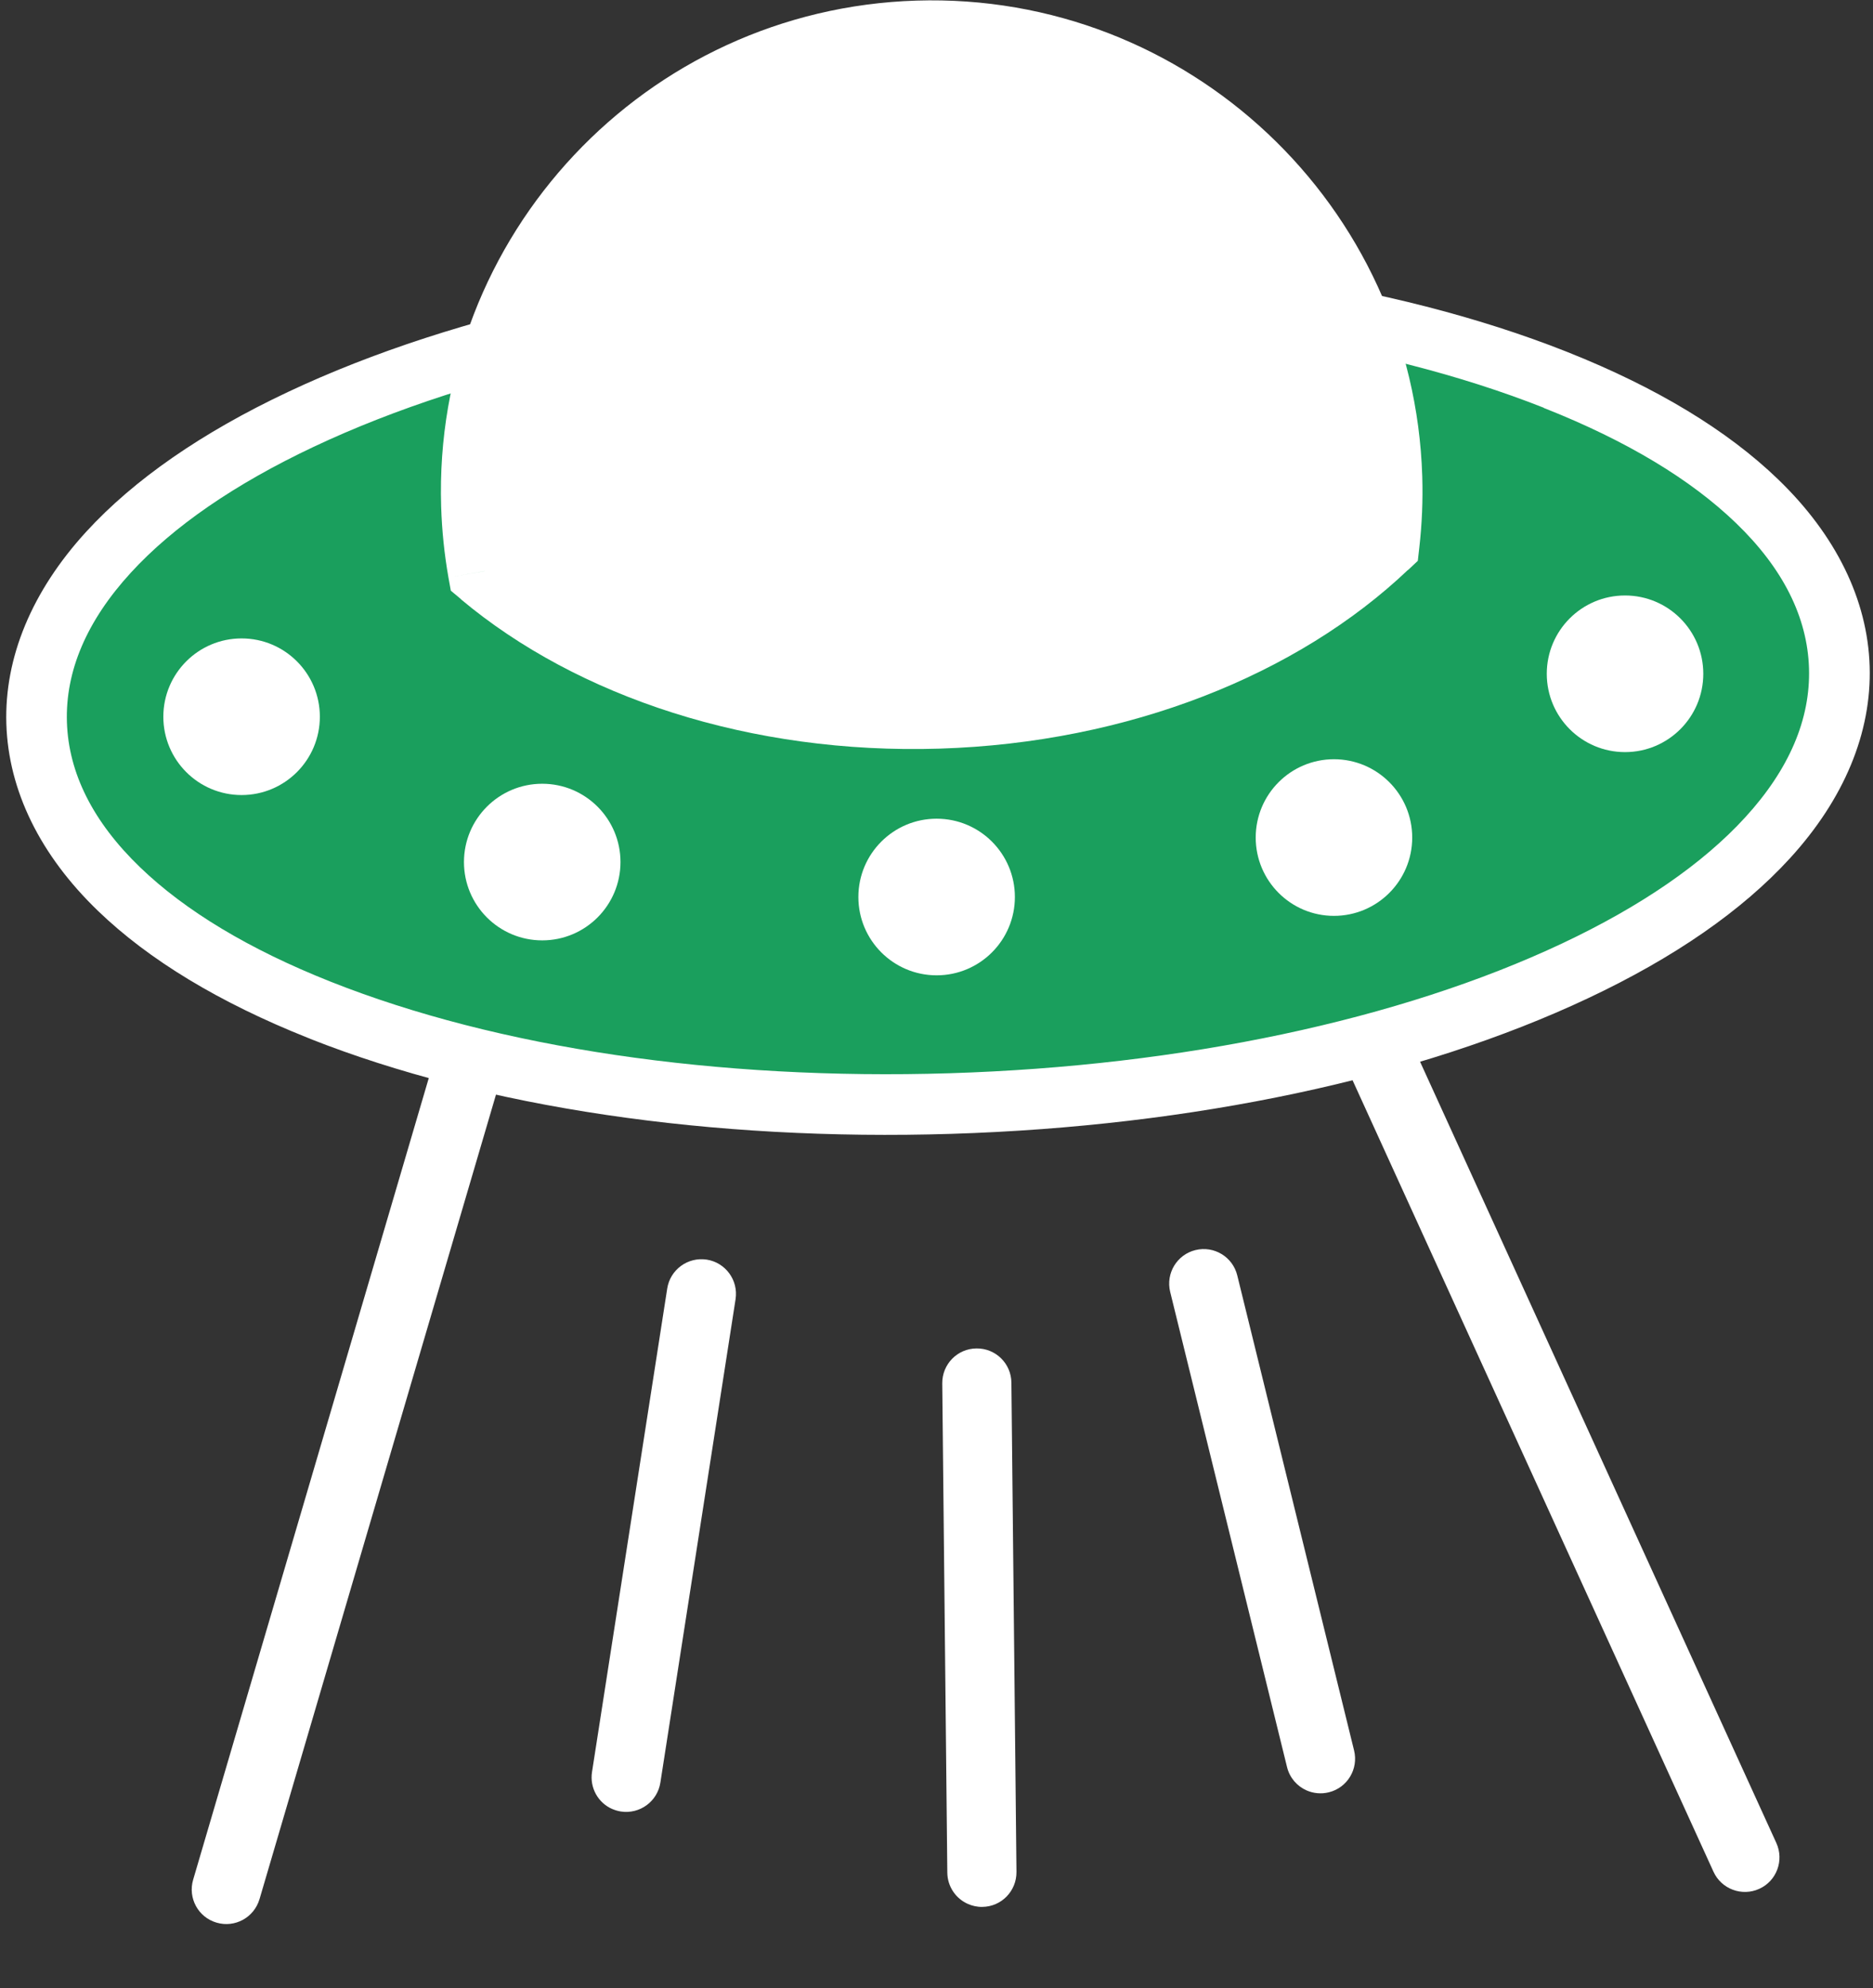
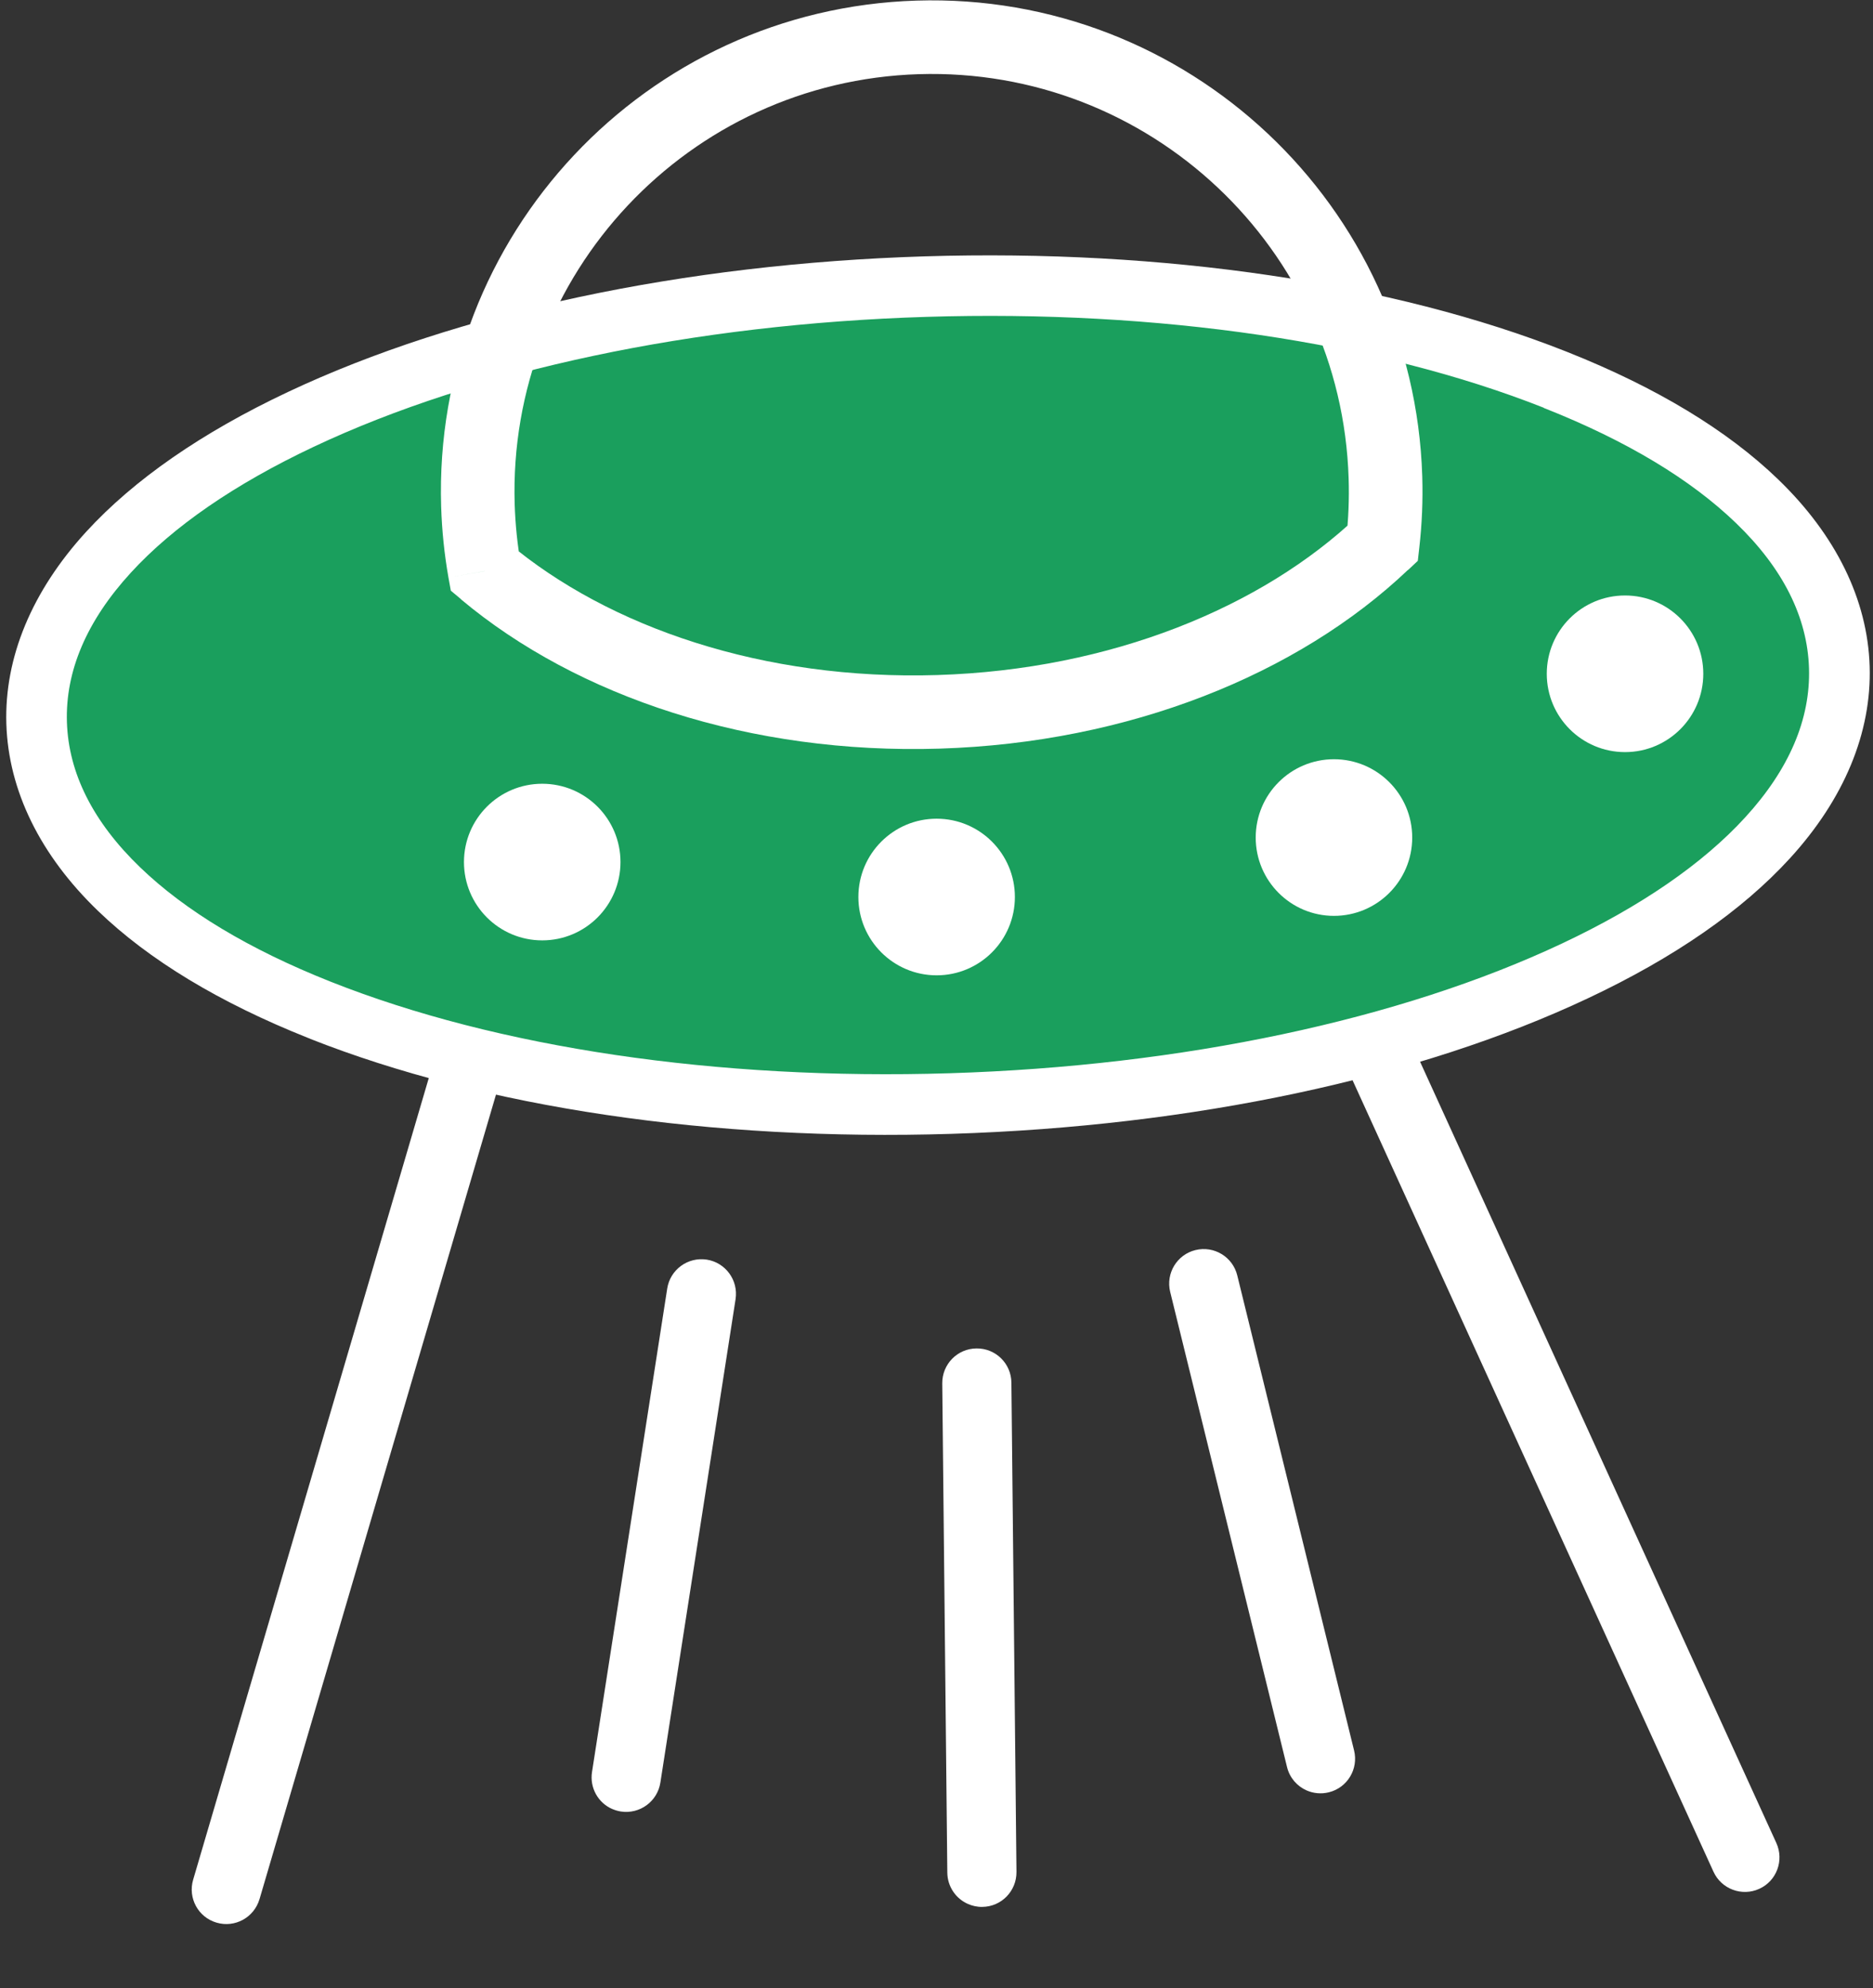
<svg xmlns="http://www.w3.org/2000/svg" fill="none" viewBox="0 0 230 244" height="244" width="230">
  <rect x="0" y="0" width="230" height="244" fill="#333333" stroke="none" />
  <path fill="white" d="M210.412 229.714C211.381 231.842 213.905 232.783 216.033 231.813C218.173 230.844 219.102 228.32 218.133 226.191L210.412 229.714ZM142.515 80.907L210.412 229.714L218.133 226.191L150.236 77.385L142.515 80.907Z" />
  <path fill="white" d="M23.718 230.694C23.055 232.95 24.341 235.311 26.597 235.963C28.84 236.626 31.201 235.339 31.864 233.084L23.719 230.683L23.718 230.694ZM70.281 72.368L23.718 230.694L31.864 233.095L78.426 74.769L70.281 72.368Z" />
  <path fill="white" d="M75.184 222.018C73.455 221.27 72.394 219.417 72.698 217.474L81.934 158.136C82.297 155.823 84.459 154.238 86.783 154.59C89.096 154.953 90.68 157.116 90.328 159.441L81.092 218.779C80.729 221.092 78.567 222.676 76.242 222.324C75.872 222.264 75.516 222.158 75.195 222.019L75.184 222.018Z" />
  <path fill="white" d="M160.461 219.741C159.294 219.233 158.366 218.199 158.043 216.862L143.695 158.551C143.139 156.275 144.524 153.976 146.8 153.419C149.076 152.862 151.375 154.248 151.932 156.524L166.279 214.835C166.836 217.111 165.45 219.41 163.174 219.967C162.235 220.201 161.286 220.096 160.461 219.741Z" />
  <path fill="white" d="M118.875 233.676C117.387 233.029 116.347 231.549 116.328 229.827L115.707 169.782C115.687 167.432 117.559 165.511 119.909 165.492C122.259 165.461 124.179 167.345 124.198 169.695L124.82 229.74C124.839 232.09 122.967 234.011 120.618 234.03C120.001 234.043 119.401 233.905 118.875 233.676Z" />
  <path fill="#1A9F5D" d="M116.736 135.435C146.657 134.506 173.755 128.404 193.416 119.141C203.235 114.515 211.369 109.018 217.039 102.823C222.721 96.617 226.091 89.516 225.859 81.868C225.626 74.221 221.815 67.34 215.761 61.494C209.719 55.671 201.259 50.685 191.173 46.675C170.978 38.656 143.555 34.239 113.633 35.169C83.712 36.099 56.602 42.201 36.941 51.464C27.123 56.09 18.989 61.587 13.318 67.782C7.636 73.988 4.266 81.089 4.499 88.737C4.731 96.384 8.542 103.265 14.596 109.099C20.639 114.922 29.098 119.908 39.184 123.918C59.38 131.949 86.803 136.354 116.736 135.424V135.435Z" />
  <path fill="white" d="M38.069 127.475C37.987 127.44 37.906 127.405 37.825 127.382C26.96 123.058 18.28 117.817 12.028 111.785C4.917 104.939 1.036 97.013 0.78 88.854C0.524 80.695 3.917 72.548 10.576 65.272C16.455 58.856 24.799 53.08 35.361 48.106C56.196 38.285 83.956 32.381 113.517 31.463C142.974 30.556 170.954 34.694 192.324 43.143C192.405 43.178 192.475 43.201 192.556 43.236C203.421 47.559 212.101 52.801 218.352 58.833C225.452 65.679 229.333 73.605 229.589 81.764C229.844 89.923 226.451 98.07 219.793 105.346C213.925 111.761 205.582 117.538 195.008 122.512C174.173 132.333 146.413 138.237 116.852 139.155C87.395 140.074 59.426 135.924 38.069 127.487V127.475ZM189.581 50.047C169.13 41.969 142.218 38.006 113.738 38.889C85.164 39.773 58.462 45.433 38.522 54.835C28.842 59.403 21.278 64.598 16.06 70.293C10.657 76.185 8.019 82.357 8.217 88.621C8.414 94.886 11.424 100.871 17.187 106.427C22.742 111.785 30.608 116.515 40.567 120.467C61.053 128.602 88.046 132.6 116.619 131.717C145.181 130.834 171.896 125.174 191.835 115.783C201.526 111.215 209.091 106.008 214.297 100.325C219.7 94.433 222.338 88.261 222.14 81.997C221.943 75.732 218.933 69.735 213.17 64.191C207.615 58.833 199.749 54.103 189.79 50.151C189.721 50.128 189.651 50.093 189.57 50.07L189.581 50.047Z" />
-   <path fill="white" d="M59.519 70.101C59.054 67.475 58.775 64.79 58.682 62.047C57.73 31.271 81.899 5.551 112.669 4.598C143.438 3.645 169.153 27.819 170.118 58.595C170.199 61.338 170.095 64.034 169.793 66.684C157.185 78.655 137.524 86.675 115.248 87.372C92.961 88.058 72.847 81.27 59.519 70.101Z" clip-rule="evenodd" fill-rule="evenodd" />
  <path fill="white" d="M59.519 70.097L55.068 70.876L55.359 72.492L56.625 73.549L59.53 70.086L59.519 70.097ZM169.792 66.68L172.906 69.958L174.103 68.831L174.289 67.192L169.804 66.68H169.792ZM63.969 69.307C63.539 66.89 63.283 64.426 63.202 61.892L54.173 62.171C54.266 65.135 54.568 68.04 55.068 70.876L63.969 69.307ZM63.202 61.904C62.331 33.626 84.536 9.987 112.819 9.103L112.54 0.073C79.272 1.107 53.139 28.908 54.173 62.183L63.202 61.904ZM112.819 9.103C141.102 8.232 164.737 30.442 165.609 58.731L174.649 58.452C173.603 25.177 145.808 -0.962 112.54 0.073L112.819 9.103ZM165.609 58.731C165.69 61.253 165.586 63.74 165.307 66.169L174.289 67.192C174.614 64.333 174.742 61.416 174.649 58.452L165.609 58.731ZM166.678 63.403C154.988 74.502 136.454 82.185 115.097 82.847L115.376 91.878C138.592 91.157 159.357 82.801 172.894 69.946L166.678 63.391V63.403ZM115.108 82.847C93.751 83.51 74.775 76.989 62.423 66.634L56.614 73.561C70.918 85.543 92.159 92.598 115.376 91.878L115.097 82.847H115.108Z" />
  <path fill="white" d="M115.016 119.7C120.323 119.7 124.625 115.397 124.625 110.088C124.625 104.78 120.323 100.477 115.016 100.477C109.708 100.477 105.406 104.78 105.406 110.088C105.406 115.397 109.708 119.7 115.016 119.7Z" />
  <path fill="white" d="M163.807 112.403C169.115 112.403 173.417 108.1 173.417 102.791C173.417 97.483 169.115 93.18 163.807 93.18C158.5 93.18 154.198 97.483 154.198 102.791C154.198 108.1 158.5 112.403 163.807 112.403Z" />
  <path fill="white" d="M66.584 115.411C71.891 115.411 76.194 111.108 76.194 105.799C76.194 100.491 71.891 96.188 66.584 96.188C61.277 96.188 56.974 100.491 56.974 105.799C56.974 111.108 61.277 115.411 66.584 115.411Z" />
-   <path fill="white" d="M29.667 97.575C34.974 97.575 39.277 93.272 39.277 87.963C39.277 82.655 34.974 78.352 29.667 78.352C24.36 78.352 20.057 82.655 20.057 87.963C20.057 93.272 24.36 97.575 29.667 97.575Z" />
  <path fill="white" d="M199.55 92.305C204.857 92.305 209.16 88.002 209.16 82.694C209.16 77.385 204.857 73.082 199.55 73.082C194.243 73.082 189.94 77.385 189.94 82.694C189.94 88.002 194.243 92.305 199.55 92.305Z" />
</svg>